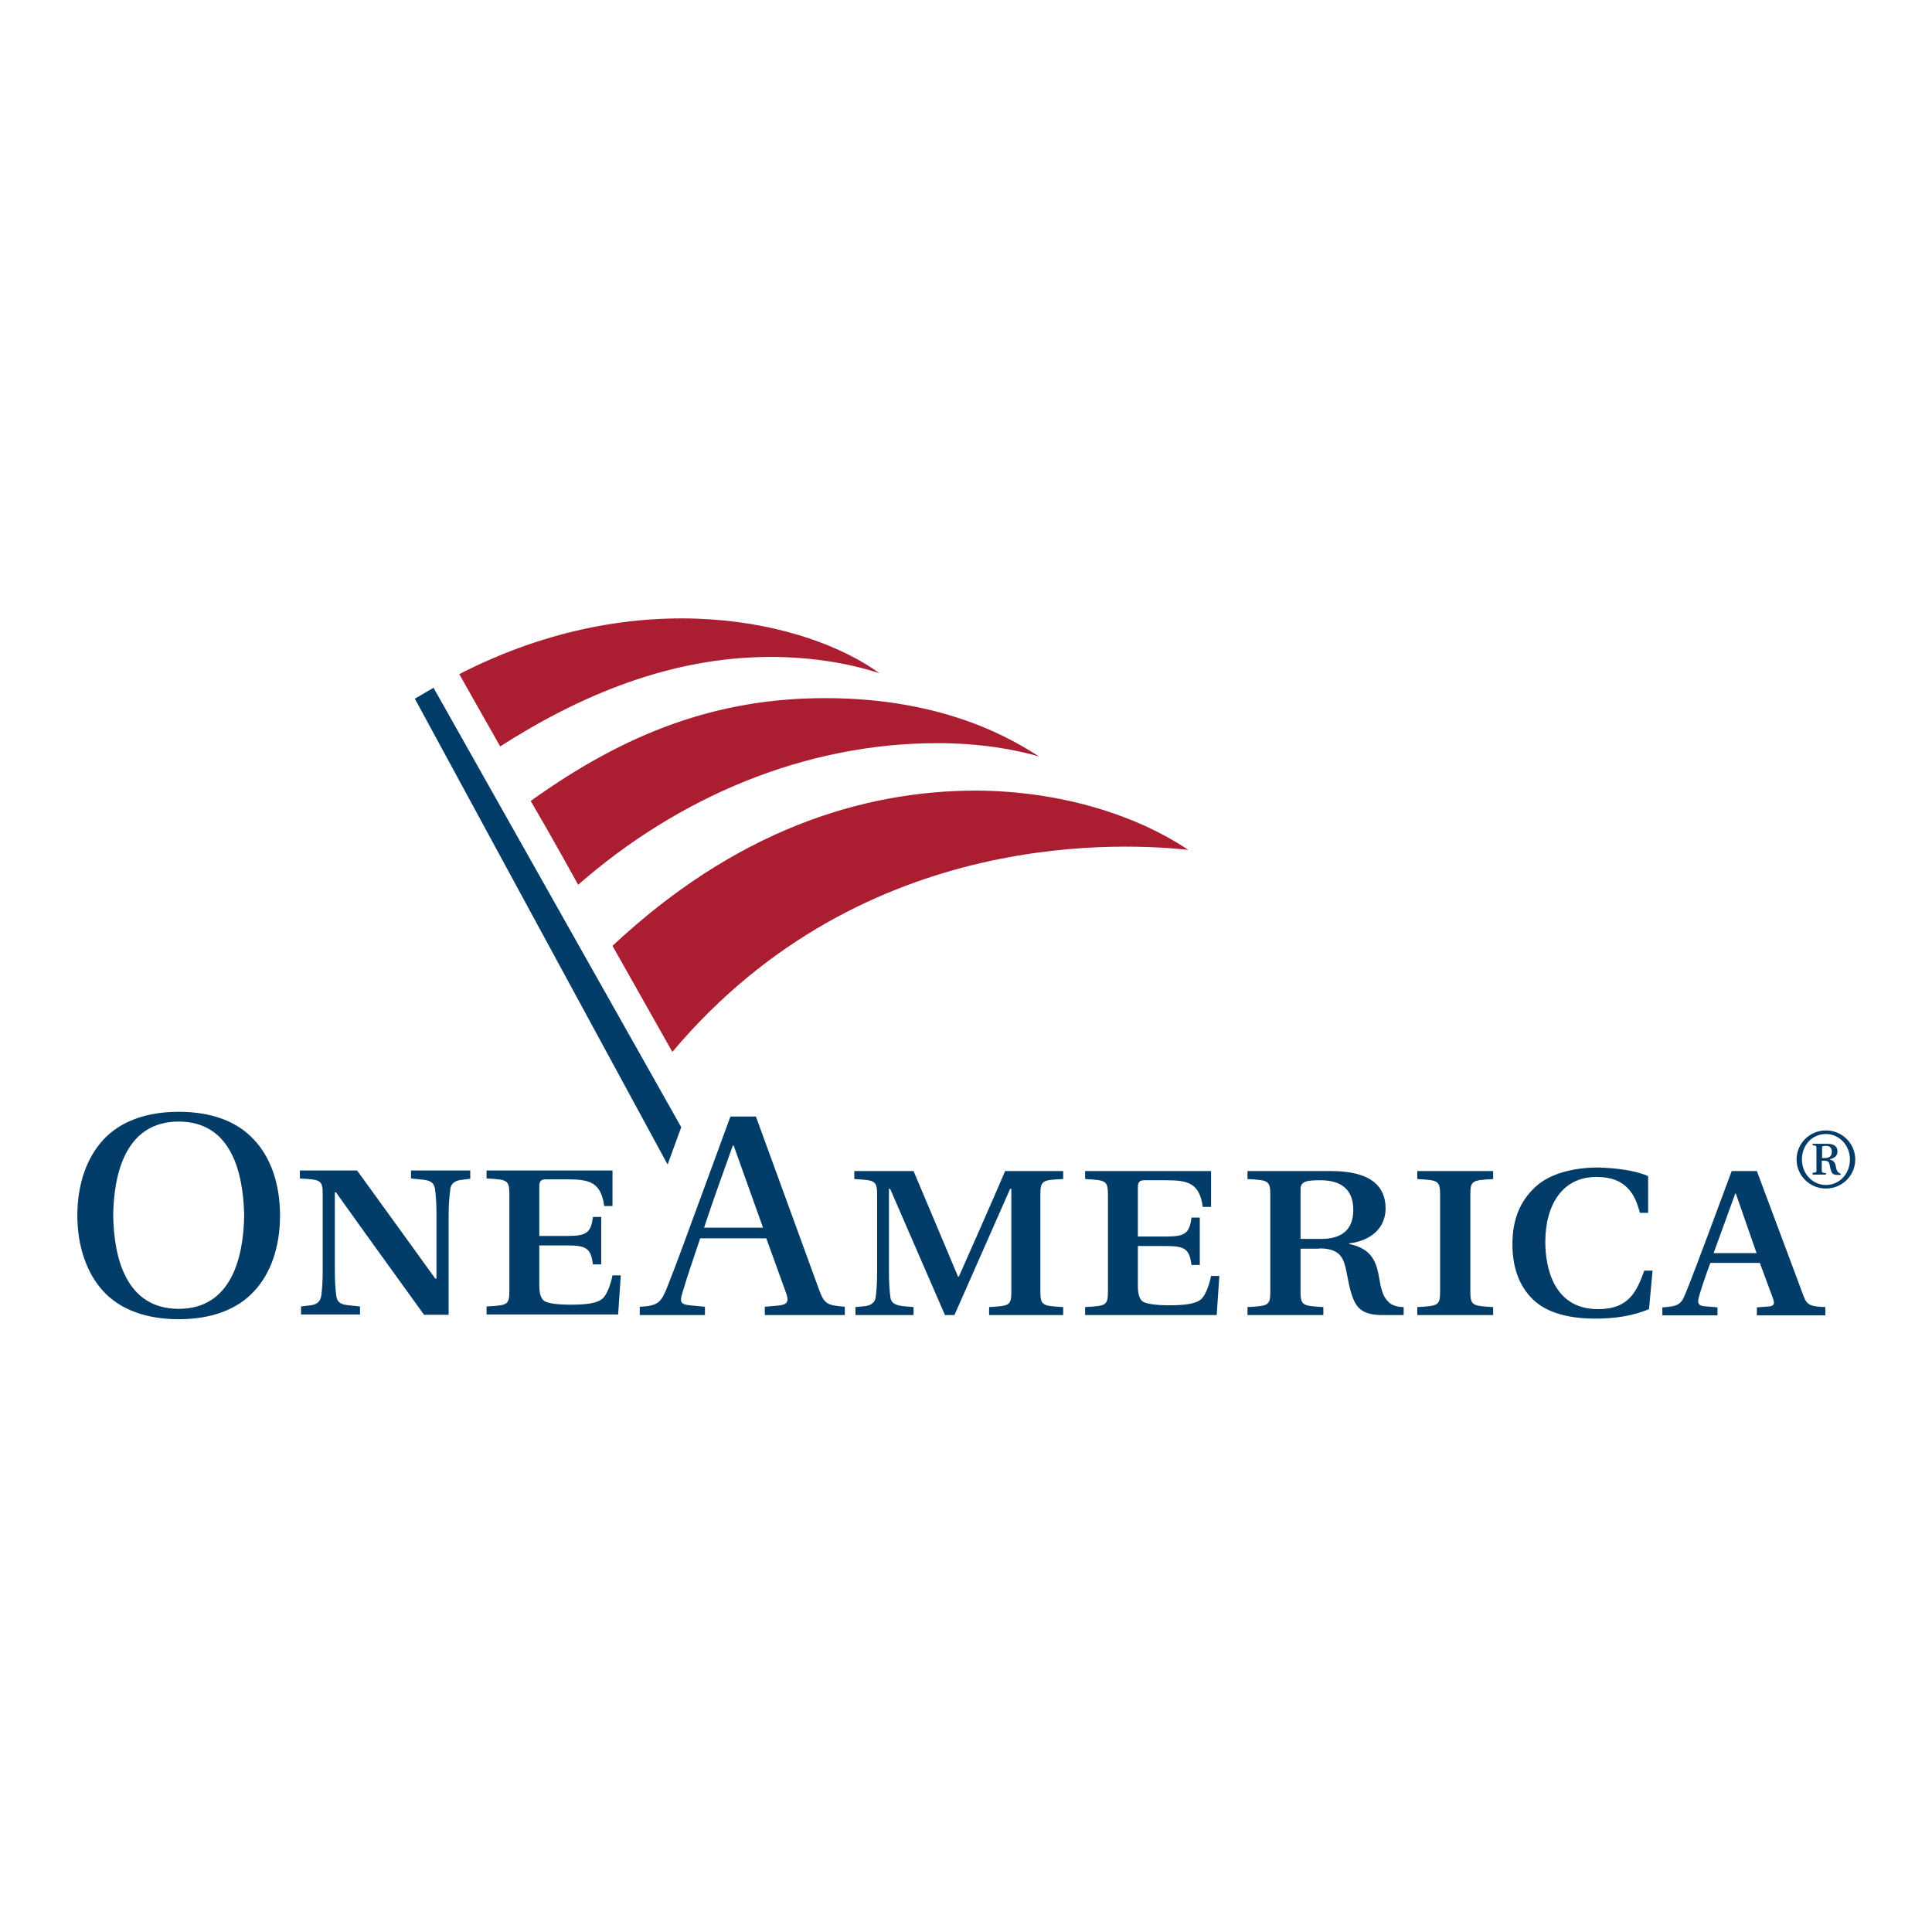
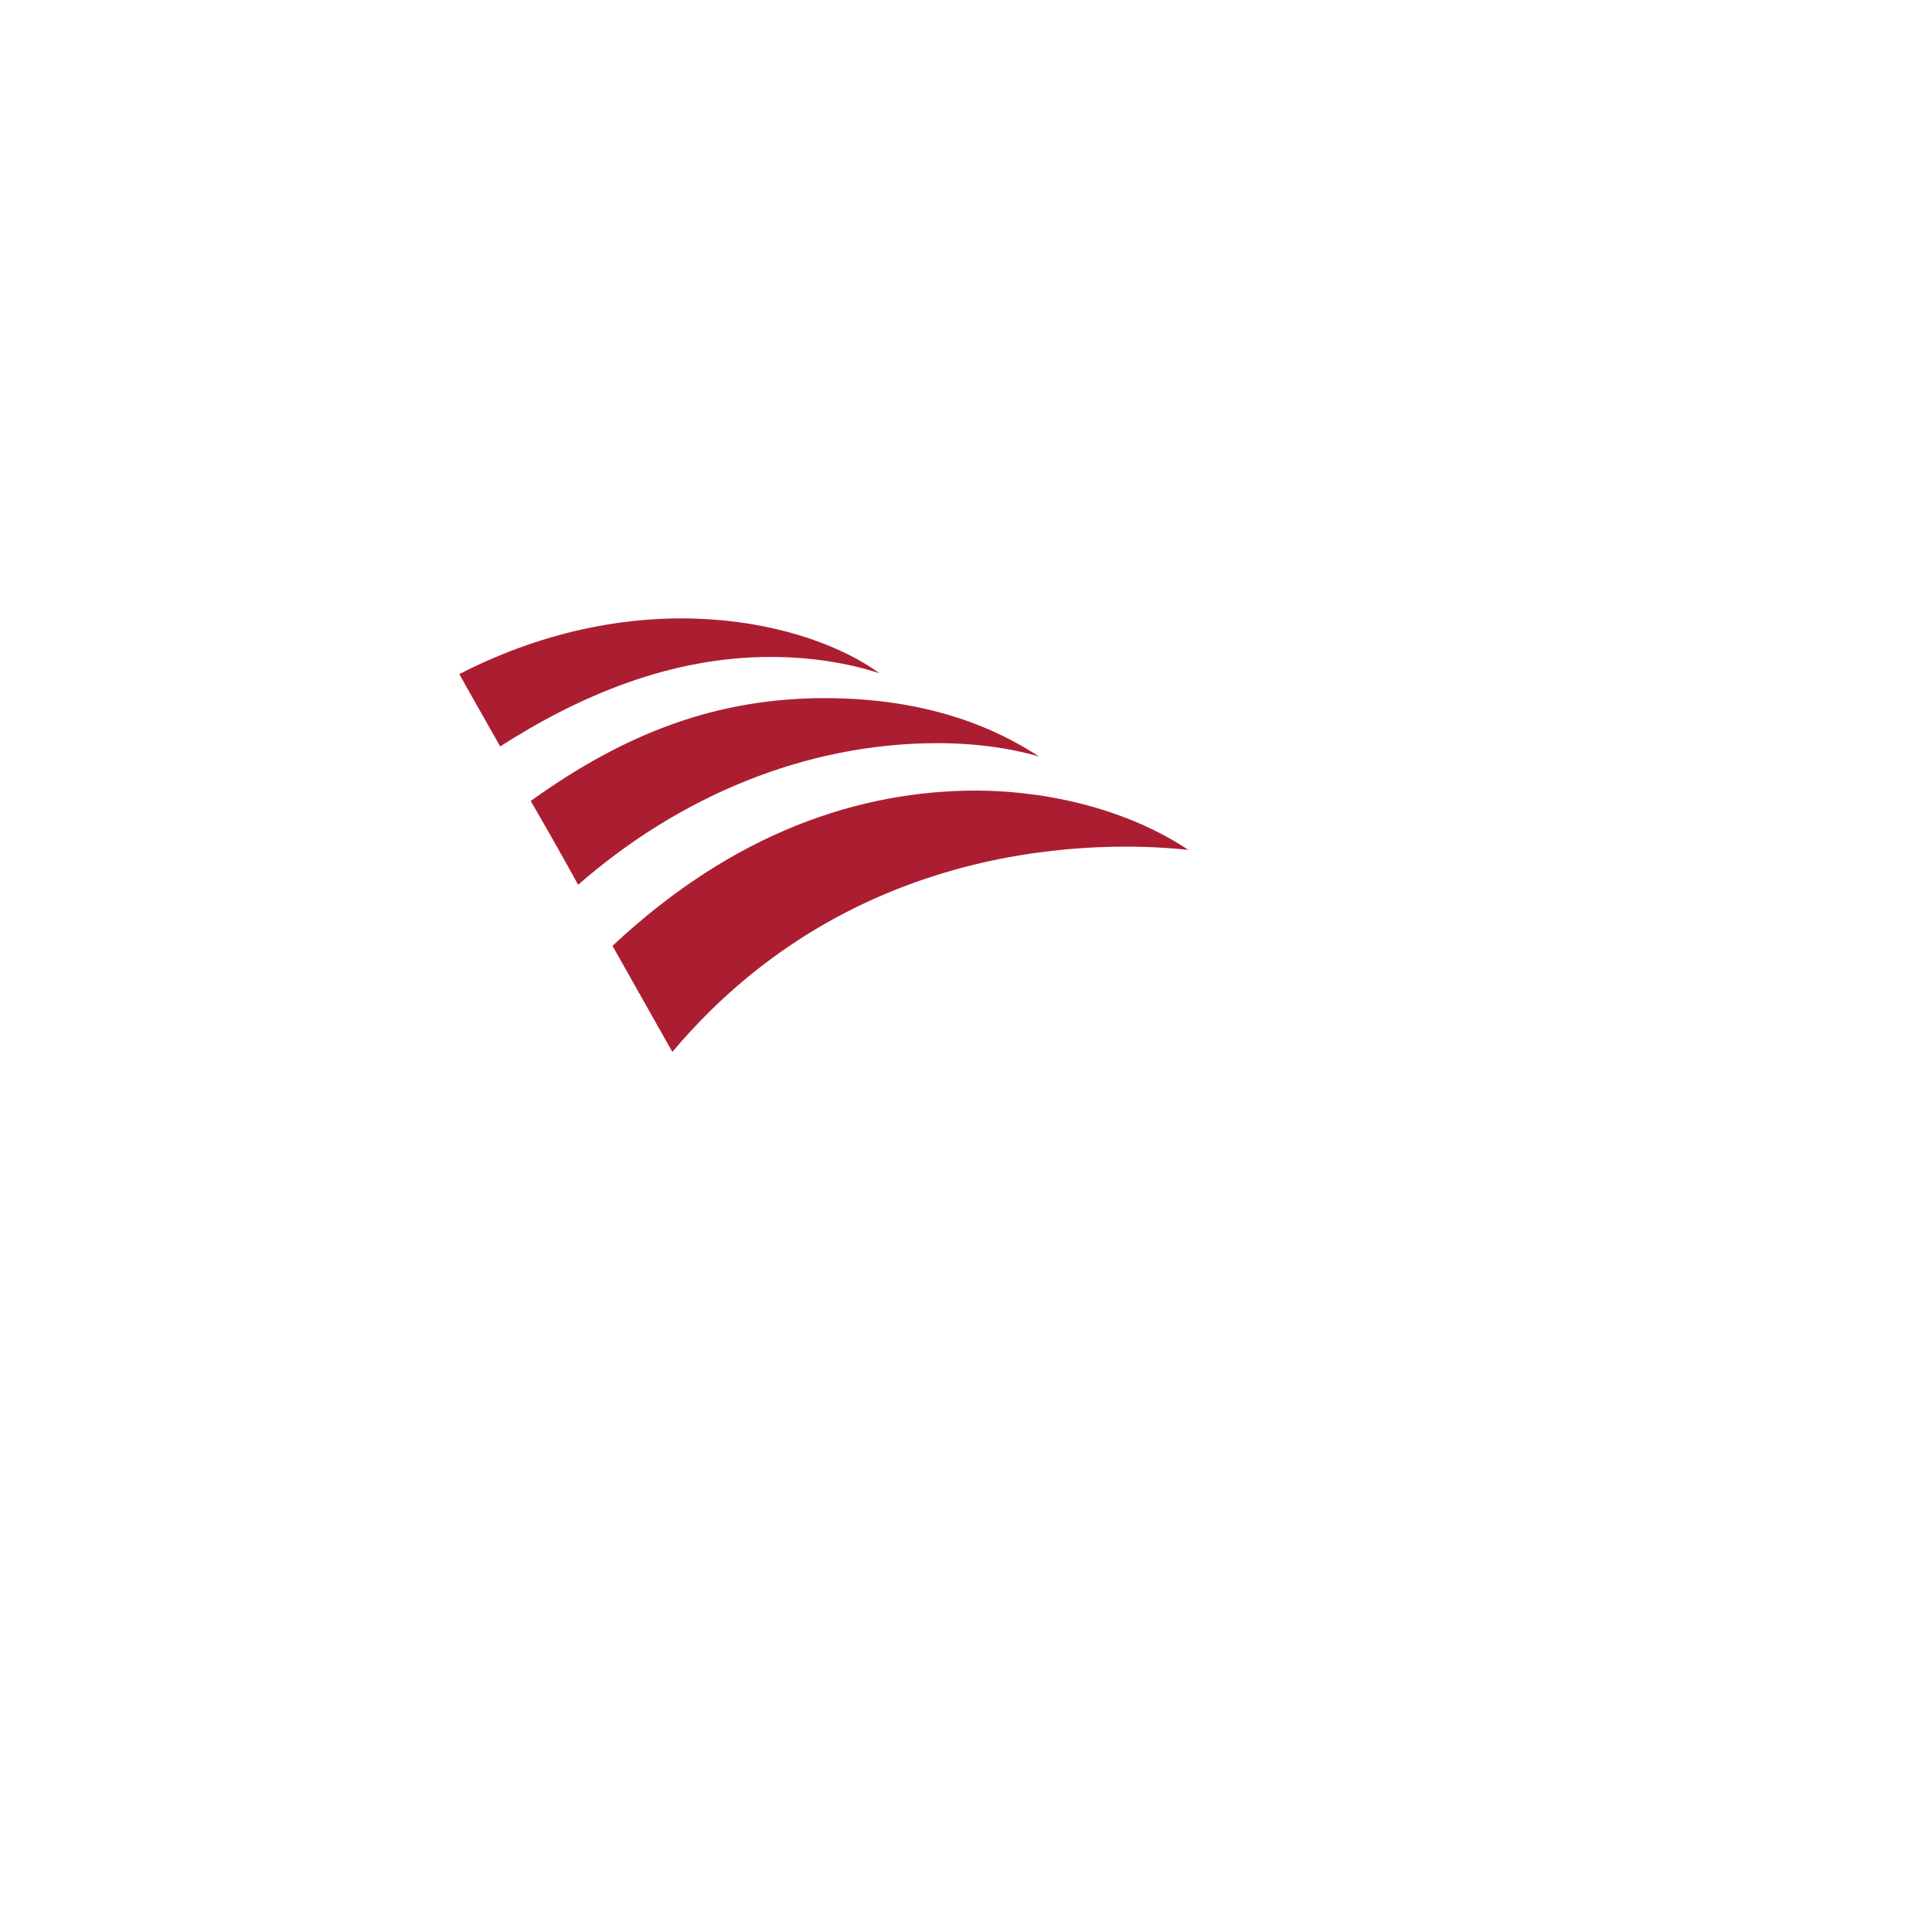
<svg xmlns="http://www.w3.org/2000/svg" xml:space="preserve" viewBox="-153 -46 652 652">
  <path fill="#ab1e31" d="M26.1 224.3c32.2-23.1 62.9-34.7 99.4-34.7 41 0 63.8 14.4 72.2 19.7-8-2.3-19.4-4.5-34.4-4.5-44.7 0-87.4 18.2-121.2 47.8.1.1-9.2-16.7-16-28.3M73.9 309c65.1-77.4 155.6-70.1 174.1-68.2-17.5-11.7-42.8-19.8-71.4-20-39.3 0-81.8 13.9-122.9 52.4 4.7 8.3 20.2 35.8 20.2 35.8M107 175.7c13.8 0 26.4 2.1 36.8 5.5-24.2-17.6-80.9-31-141.8.3 0 0 10 17.8 13.8 24.4 26.8-17.2 57.6-30.2 91.2-30.2" />
-   <path fill="#023d69" d="M104.5 368.3H84.6c3.2-9.7 6.7-19.2 9.7-27.7h.3l9.9 27.7m27.6 29.5V395c-5.8-.5-6.9-.8-8.7-5.8l-21.3-58.4h-8.6L83 359.4c-3.1 8.4-7.3 20.1-10.8 28.9-2.1 5.2-3 6.4-9.3 6.7v2.8h22V395l-5.2-.5c-3-.3-3.3-1.2-2.5-3.9 1.7-5.8 3.8-11.8 6.1-18.7h22.3l6.7 18.5c1 2.8.5 3.9-2.7 4.2l-4.5.4v2.8h27zm3.5 0h19.7v-2.7l-3.5-.3c-2.6-.3-4-1-4.3-2.9-.3-2.2-.5-4.9-.5-8.5v-28.2h.4l18.5 42.6h3.2l18.8-42.6h.4v34.4c0 5-.5 5.1-7.5 5.5v2.7h25v-2.7c-7.1-.4-7.7-.5-7.7-5.5v-32.2c0-5 .5-5.2 7.7-5.5v-2.7h-19.6c-2.3 5.6-15.6 35.6-15.6 35.6h-.3s-12.6-30-15-35.6h-20v2.7c7.1.4 7.7.5 7.7 5.5v26c0 3.7-.2 6.3-.5 8.5-.3 1.9-1.9 2.7-3.6 2.9l-3.2.3v2.7m120.1-48.6h-42.6v2.7c7.1.4 7.7.5 7.7 5.5v32.2c0 5-.5 5.1-7.7 5.5v2.7h44.4l.9-13.2h-2.8c-.6 3-1.8 6.4-3.3 7.8-1.8 1.6-5.3 2.1-10.9 2.1-4.6 0-7.8-.5-8.9-1.3-1.1-.9-1.6-2.5-1.6-5.3v-13.4h9.6c6.5 0 7.8 1.2 8.5 6.4h2.8v-16h-2.8c-.7 5.2-2 6.4-8.5 6.4H231v-16.6c0-1.7.5-2.4 2.2-2.4h7.3c7.5 0 11.3 1 12.4 9h2.8v-12.1m30.2 22.9v-16.8c0-2.6 2-3 6.7-3 5 0 11.1 1.6 11.1 10 0 6.8-4 9.8-10.8 9.8h-7m6.4 3.2c4.3 0 6.6 1.3 7.8 3.6 1.6 3.2 1.6 8.4 3.5 13.2 1.5 3.8 3.8 5.7 10.1 5.7h7v-2.7c-1.9 0-4-.5-5.2-1.8-.9-1-2.1-2.2-2.9-7.1-1-6.1-2.3-10.7-10.3-12.4v-.2c7.1-.8 12.3-5 12.3-11.8 0-7.3-4.8-12.6-18.4-12.6H268v2.7c7.1.4 7.7.5 7.7 5.5v32.2c0 5-.5 5.1-7.7 5.5v2.7h25.6v-2.7c-7.1-.4-7.7-.5-7.7-5.5v-14.2h6.4zm50.9 14.3v-32.2c0-5 .5-5.1 7.7-5.5v-2.7h-25.6v2.7c7.1.4 7.7.5 7.7 5.5v32.2c0 5-.5 5.1-7.7 5.5v2.7h25.6v-2.7c-7.1-.4-7.7-.5-7.7-5.5m60-26.3v-12.4c-4.5-2-11-2.7-16.7-2.9-8.9 0-16.8 2.2-21.5 6.7-5 4.7-7.6 10.8-7.6 19.2 0 8 2.4 14.3 7 18.7 4.6 4.4 11.9 6.4 21 6.4 6.5 0 12.7-.9 18.1-3.2l1.2-13h-2.8c-2.5 6.8-5 13-15.6 13-15.1 0-17.8-14.2-17.8-22.7 0-12.3 5.7-22.1 17.5-21.9 9.8 0 12.9 6 14.4 12.1h2.8m36.6 13.6h-14.5l7.3-20.1h.2l7 20.1m23.2 20.9v-2.7c-4.6-.2-6.1-.4-7.3-3.6l-15.8-42.3h-8.5l-8 21.5c-2.2 5.9-5.4 14.5-7.7 20.1-1.4 3.5-2.6 4.1-7.7 4.4v2.7h18.6v-2.7l-4.6-.4c-2.1-.2-2.1-1.4-1.7-3 .8-2.9 2.4-7.6 3.9-11.6h16.7l4.4 11.9c.6 1.6.6 2.7-1.4 2.8l-4 .3v2.7H463zm-555.7-65.3c17.8 0 21.8 17.3 22.1 31.6-.2 14.2-4.3 31.6-22.1 31.6s-21.9-17.3-22.1-31.6c.2-14.2 4.3-31.6 22.1-31.6m0-3.3c-11 0-19.8 3.3-25.4 9.4-5.4 5.8-8.8 14.6-8.8 25.6 0 10.8 3.4 19.8 8.8 25.6 5.6 6.1 14.4 9.4 25.4 9.4 11.1 0 19.8-3.3 25.4-9.4 5.5-5.8 8.8-14.7 8.8-25.6 0-10.9-3.3-19.8-8.8-25.6-5.7-6.2-14.4-9.4-25.4-9.4m60.2 19.8h-19.3v2.7c7.1.4 7.7.5 7.7 5.5v25.7c0 3.7-.2 6.3-.5 8.5-.4 2.2-1.9 2.9-3.6 3.1l-3.2.4v2.7h19.9v-2.7l-3.7-.4c-2.6-.2-4-.9-4.3-3.1-.3-2.2-.5-4.9-.5-8.5v-26.5h.4c10.1 14.2 19.7 27.4 29.7 41.3h8.3v-33.9c0-3.7.3-6.2.6-8.8.3-1.7 1.8-2.6 3.5-2.8l3.2-.4V349h-20v2.7l3.9.4c2.5.2 3.9 1 4.2 3.1.3 2.3.5 4.8.5 8.5v21.8h-.4c-8.9-12.3-17.3-24-26.4-36.5m86.2 0H11.2v2.7c7.1.4 7.7.5 7.7 5.5v32.2c0 5-.5 5.1-7.7 5.5v2.7h44.4l.9-13.2h-2.8c-.6 3-1.8 6.4-3.3 7.8-1.8 1.6-5.3 2.1-10.9 2.1-4.6 0-7.8-.5-8.9-1.3-1.1-.9-1.6-2.5-1.6-5.3v-13.4h9.6c6.5 0 7.8 1.2 8.5 6.4h2.8v-16h-2.8c-.7 5.2-2 6.4-8.5 6.4H29v-16.7c0-1.7.5-2.4 2.2-2.4h7.3c7.5 0 11.3 1 12.4 9h2.8v-12m23.2-14.6L-6.7 186.1l-6.3 3.7L72.3 347l4.6-12.6zm376.4 10.9c0-5.4 4.4-9.8 9.9-9.8s9.9 4.4 9.9 9.8-4.4 9.8-9.9 9.8-9.9-4.4-9.9-9.8m1.8 0c0 4.8 3.6 8.6 8.1 8.6 4.6 0 8.1-3.8 8.1-8.6s-3.6-8.6-8.1-8.6c-4.6 0-8.1 3.7-8.1 8.6m3.6 5v-.5l.8-.1c.5-.1.5-.3.5-.8v-7.5c0-.5-.1-.7-.5-.8l-.8-.1v-.5h4.9c2.6 0 3.5 1.1 3.5 2.6s-1.1 2.3-2.6 2.6v.1c1.6.4 1.9 1.4 2.1 2.6.1.8.4 1.3.7 1.7.2.2.6.4.9.5v.4H467c-1.2 0-1.7-.4-2-1.2-.4-1.1-.5-2.2-.7-2.8-.3-.6-.8-.8-1.6-.8h-.9v3.3c0 .5.1.7.6.8l.8.1v.5h-4.5zm3.2-5.5h1c1.4 0 2.3-.6 2.3-2.1 0-1.7-1.1-2-2.1-2-1.1 0-1.2.2-1.2.6v3.5z" />
</svg>